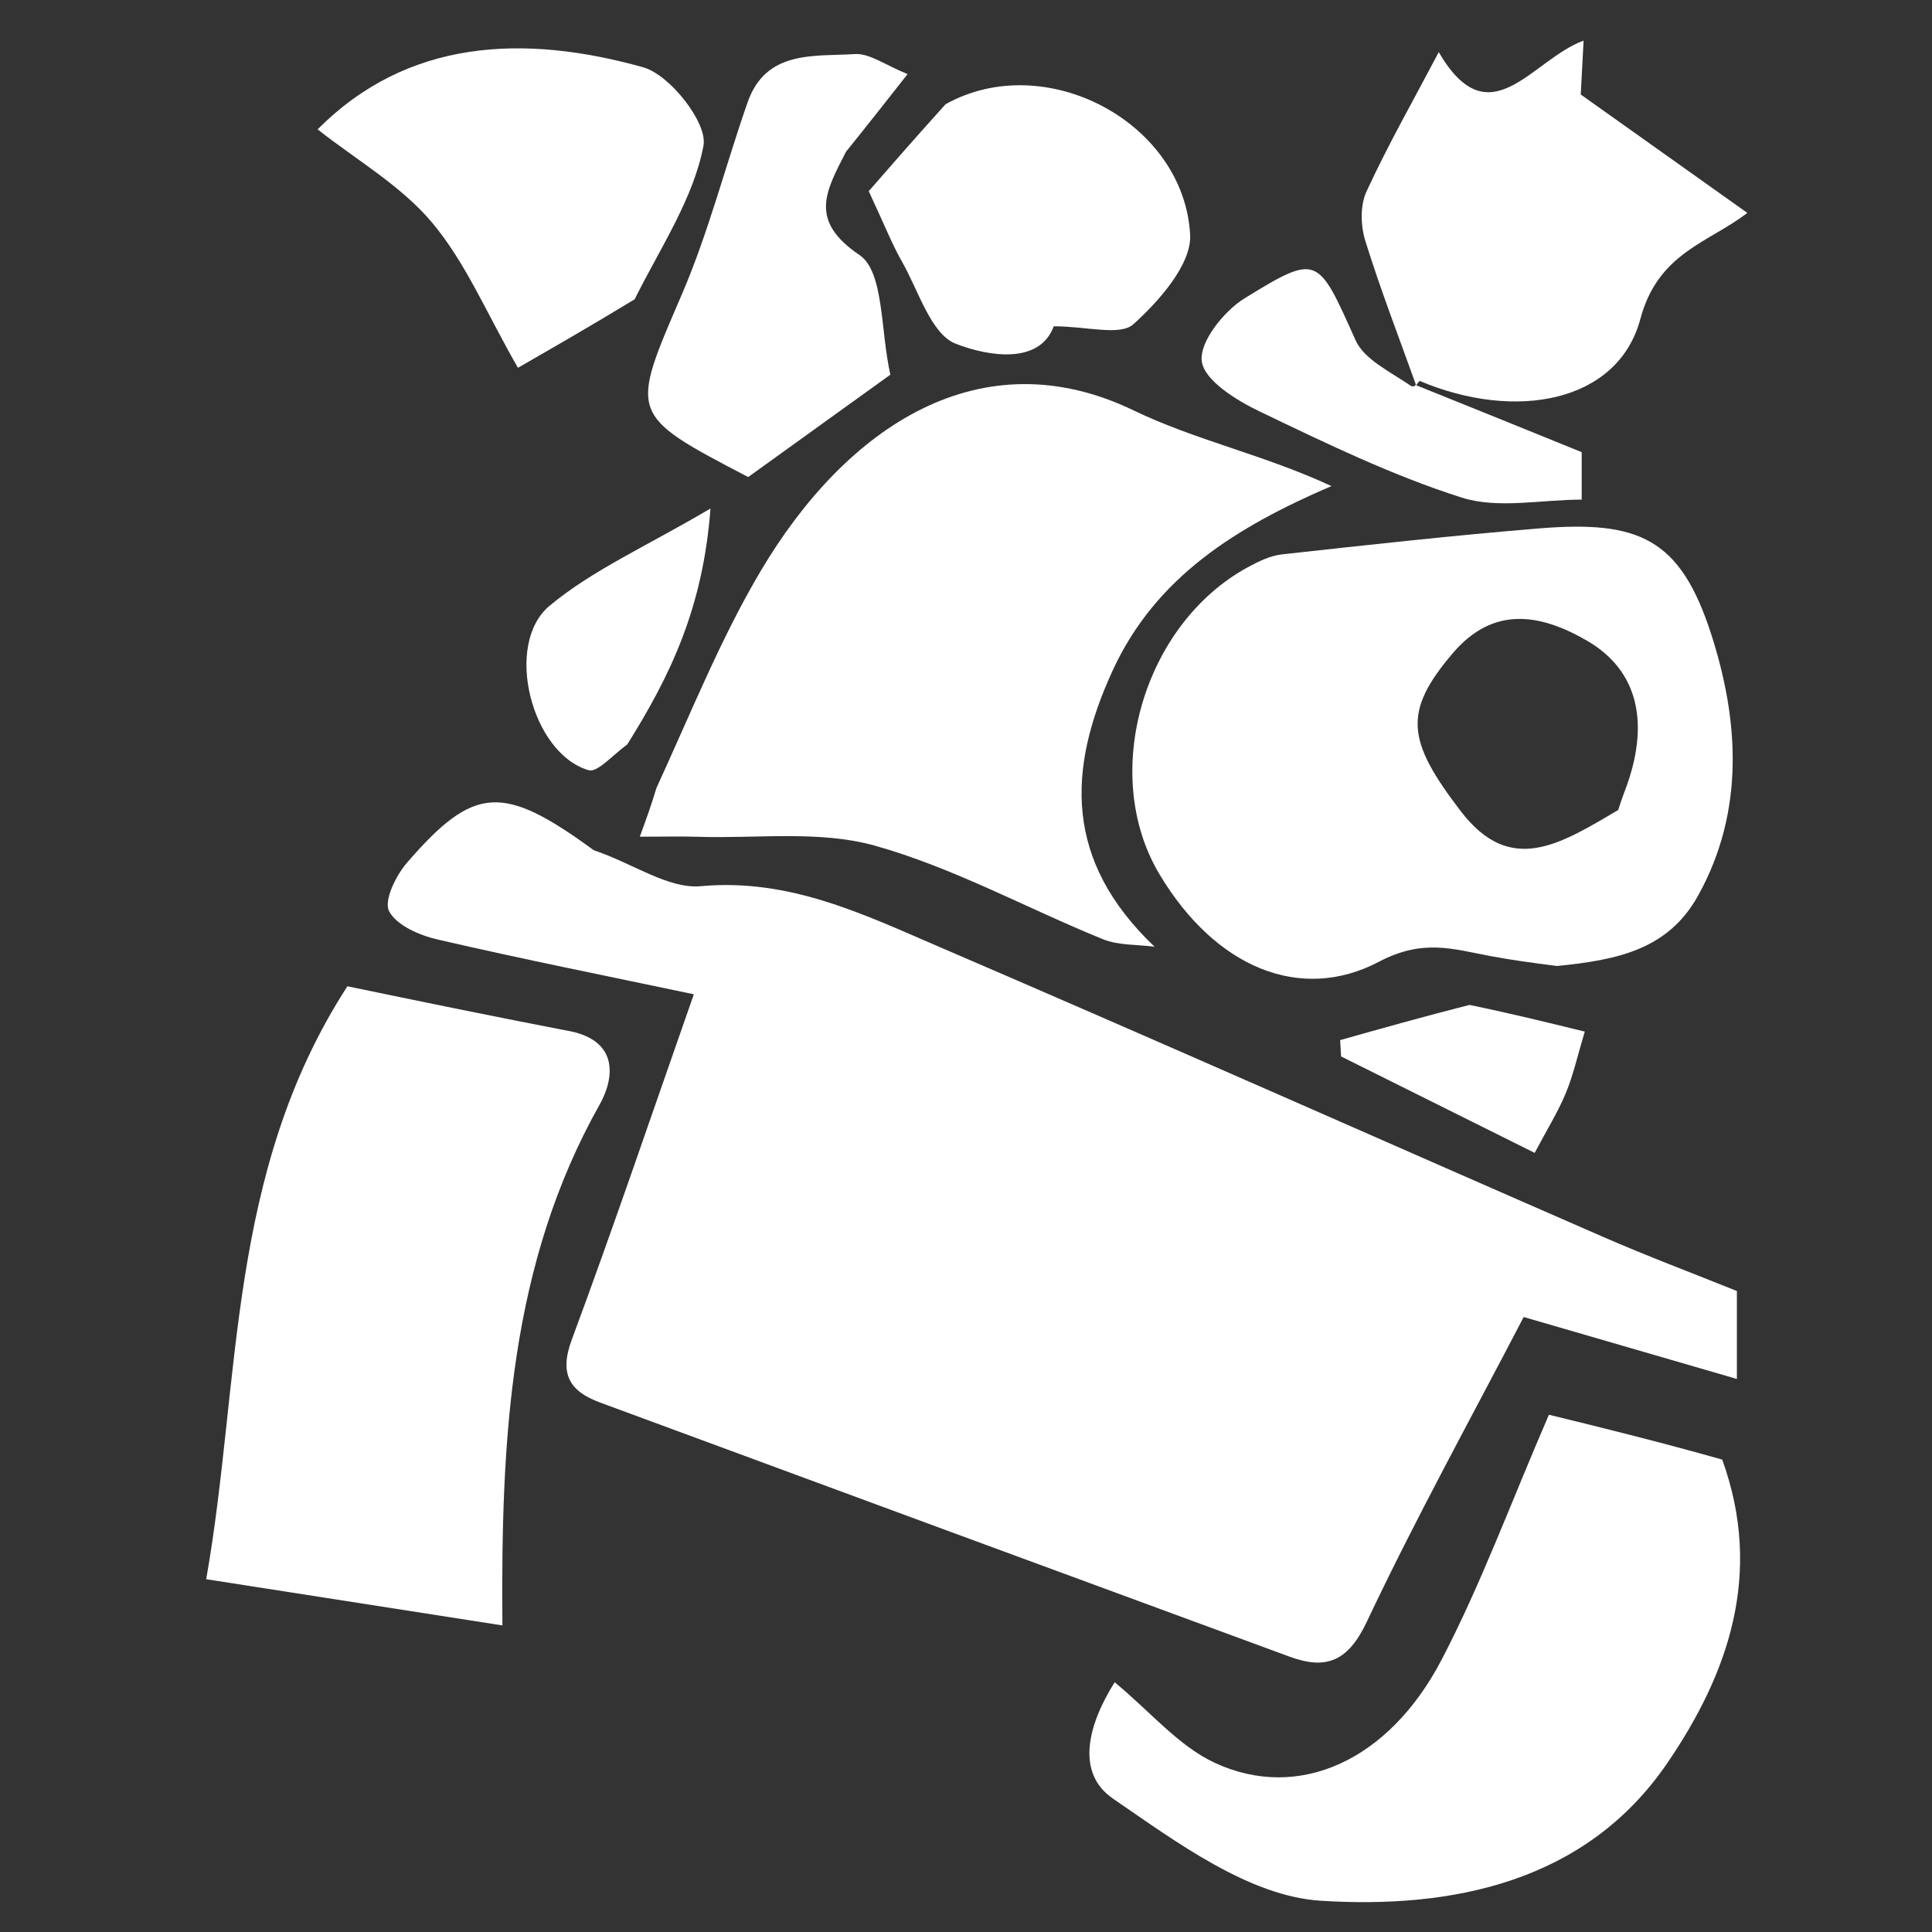
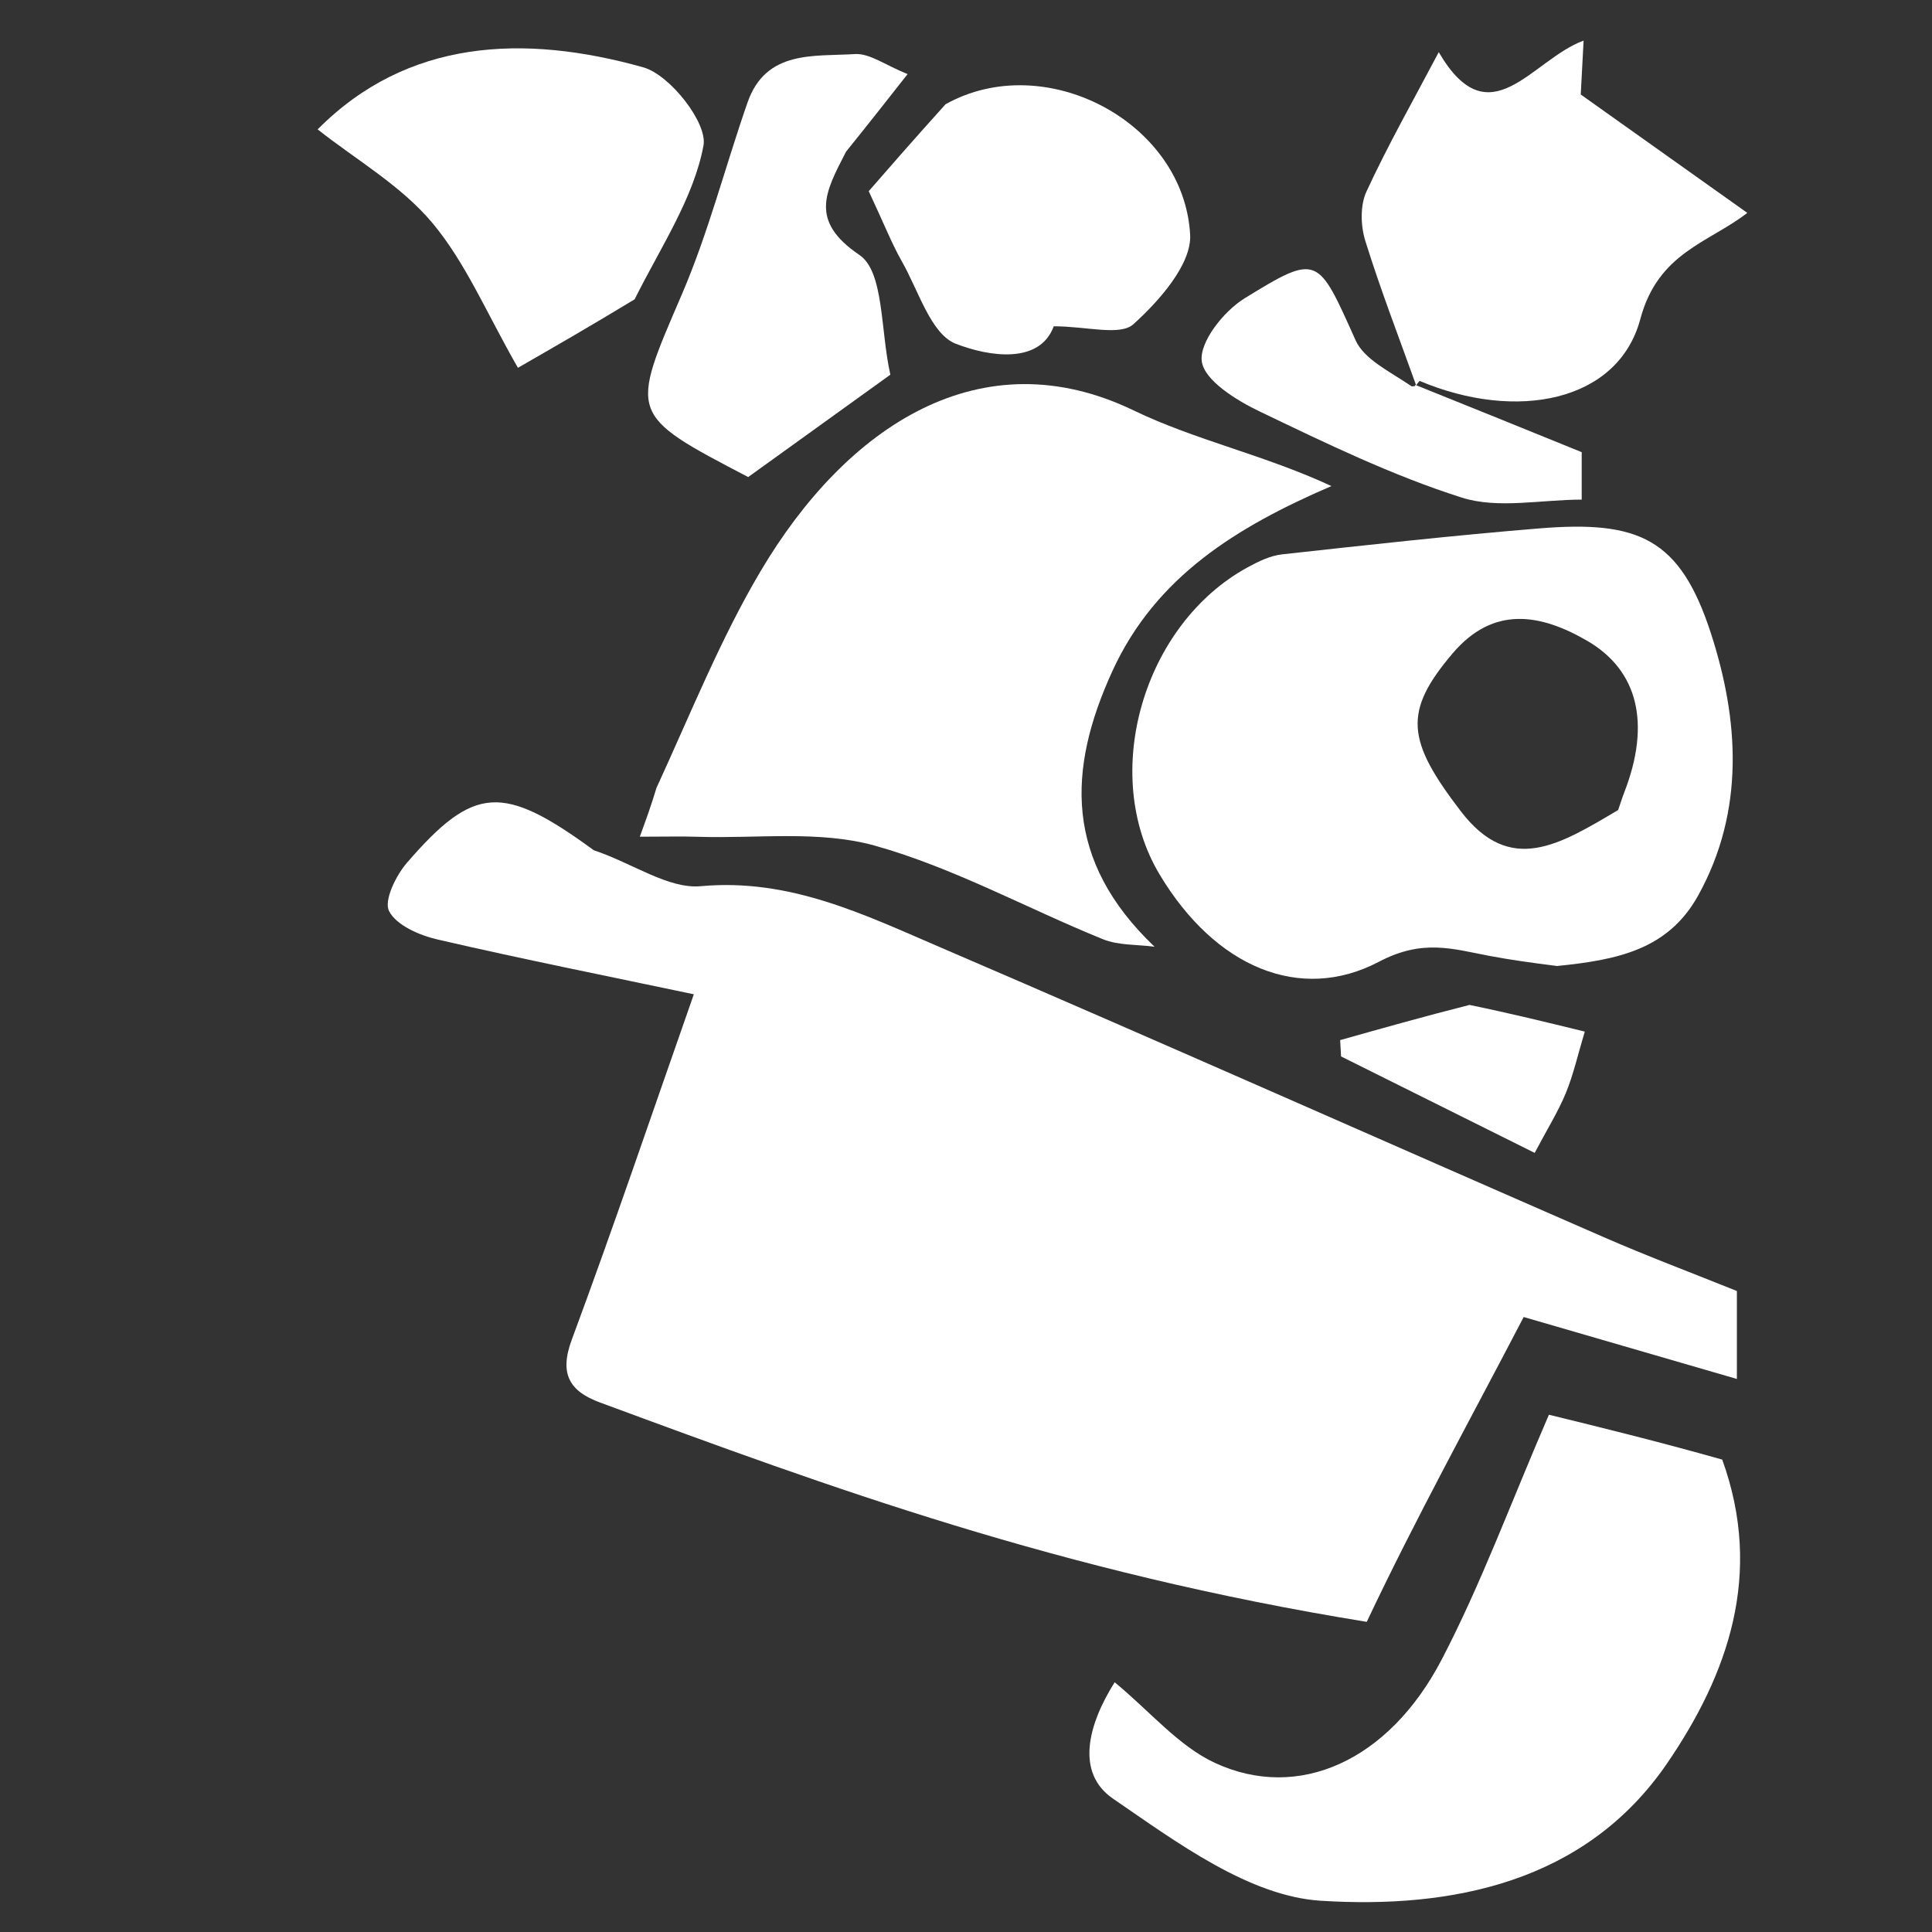
<svg xmlns="http://www.w3.org/2000/svg" version="1.1" id="Layer_1" x="0px" y="0px" width="100%" viewBox="0 0 150 150" enable-background="new 0 0 150 150" xml:space="preserve">
  <rect x="0" y="0" width="150" height="150" fill="#333333" stroke="none" />
-   <path fill="#FFFFFF" opacity="1" stroke="none" d=" M46.1,66.011   C49.143,67.032 51.884,69.036 54.421,68.803   C61.331,68.171 67.122,71.024 73.022,73.558   C90.228,80.952 107.341,88.564 124.507,96.05   C127.876,97.52 131.322,98.812 134.851,100.234   C134.851,102.389 134.851,104.514 134.851,107.061   C129.313,105.453 124.018,103.915 118.298,102.253   C114.259,110.016 109.93,117.847 106.115,125.92   C104.66,128.999 102.961,129.667 100.119,128.622   C82.267,122.058 64.421,115.478 46.579,108.888   C44.249,108.027 43.397,106.699 44.387,104.028   C47.664,95.194 50.686,86.267 53.869,77.196   C47.157,75.782 40.537,74.462 33.965,72.941   C32.564,72.616 30.776,71.842 30.207,70.739   C29.784,69.919 30.742,67.97 31.604,66.974   C36.816,60.957 39.039,60.853 46.1,66.011  z" />
+   <path fill="#FFFFFF" opacity="1" stroke="none" d=" M46.1,66.011   C49.143,67.032 51.884,69.036 54.421,68.803   C61.331,68.171 67.122,71.024 73.022,73.558   C90.228,80.952 107.341,88.564 124.507,96.05   C127.876,97.52 131.322,98.812 134.851,100.234   C134.851,102.389 134.851,104.514 134.851,107.061   C129.313,105.453 124.018,103.915 118.298,102.253   C114.259,110.016 109.93,117.847 106.115,125.92   C82.267,122.058 64.421,115.478 46.579,108.888   C44.249,108.027 43.397,106.699 44.387,104.028   C47.664,95.194 50.686,86.267 53.869,77.196   C47.157,75.782 40.537,74.462 33.965,72.941   C32.564,72.616 30.776,71.842 30.207,70.739   C29.784,69.919 30.742,67.97 31.604,66.974   C36.816,60.957 39.039,60.853 46.1,66.011  z" />
  <path fill="#FFFFFF" opacity="1" stroke="none" d=" M50.965,61.181   C53.671,55.289 55.952,49.582 59.046,44.356   C65.751,33.029 76.21,26.169 88.021,31.868   C92.804,34.176 98.152,35.314 103.373,37.738   C96.006,40.911 89.727,44.776 86.373,52.087   C82.861,59.745 82.615,66.815 89.64,73.504   C88.296,73.324 86.842,73.413 85.625,72.919   C79.71,70.517 74.024,67.366 67.928,65.658   C63.624,64.452 58.793,65.116 54.197,64.968   C52.888,64.926 51.576,64.962 49.674,64.962   C50.195,63.537 50.551,62.56 50.965,61.181  z" />
  <path fill="#FFFFFF" opacity="1" stroke="none" d=" M120.889,75   C118.858,74.743 117.262,74.52 115.68,74.222   C112.783,73.677 110.471,72.877 107.059,74.671   C100.964,77.875 94.35,75.124 90.02,67.875   C85.359,60.072 88.788,48.453 96.866,44.047   C97.698,43.593 98.622,43.141 99.542,43.04   C106.188,42.309 112.836,41.571 119.499,41.026   C127.225,40.395 130.444,41.781 132.845,49.2   C134.975,55.78 135.528,62.896 131.836,69.542   C129.494,73.756 125.531,74.532 120.889,75  M125.632,62.891   C125.793,62.424 125.94,61.953 126.118,61.493   C128.164,56.198 127.202,52.055 123.221,49.747   C119.569,47.63 115.933,47.029 112.794,50.715   C108.918,55.266 109.209,57.492 113.416,62.984   C117.26,68.002 121.073,65.583 125.632,62.891  z" />
-   <path fill="#FFFFFF" opacity="1" stroke="none" d=" M43.92,79.999   C48.204,80.692 47.643,83.824 46.57,85.731   C39.597,98.124 38.883,111.641 39.007,126.197   C31.208,124.98 23.68,123.806 16.01,122.609   C18.725,107.221 17.575,91.103 26.971,76.575   C32.192,77.656 37.843,78.826 43.92,79.999  z" />
  <path fill="#FFFFFF" opacity="1" stroke="none" d=" M133.713,113.323   C136.934,122.226 134.151,129.998 129.45,136.884   C123.077,146.218 112.617,148.207 102.55,147.574   C96.988,147.225 91.363,143.041 86.412,139.645   C83.5,137.648 84.457,133.92 86.543,130.609   C89.322,132.907 91.508,135.562 94.321,136.868   C100.805,139.878 107.825,136.722 111.924,128.865   C114.993,122.98 117.292,116.693 120.257,109.839   C124.125,110.786 128.748,111.918 133.713,113.323  z" />
  <path fill="#FFFFFF" opacity="1" stroke="none" d=" M109.977,29.995   C108.632,26.236 107.186,22.509 106.002,18.7   C105.638,17.53 105.593,15.954 106.088,14.88   C107.752,11.271 109.726,7.804 111.704,4.049   C115.66,10.834 118.911,4.626 122.95,3.154   C122.868,4.702 122.797,6.042 122.729,7.338   C126.903,10.305 131.33,13.451 135.661,16.529   C132.645,18.859 128.736,19.602 127.354,24.772   C125.63,31.219 117.71,32.741 110.222,29.574   C109.891,29.908 109.977,29.995 109.977,29.995  z" />
  <path fill="#FFFFFF" opacity="1" stroke="none" d=" M49.272,23.237   C46.035,25.206 43.073,26.911 40.213,28.556   C37.777,24.318 36.154,20.381 33.541,17.276   C31.113,14.39 27.629,12.393 24.662,10.045   C31.634,3.021 40.671,2.629 49.94,5.226   C52.02,5.808 54.947,9.55 54.619,11.301   C53.858,15.365 51.347,19.102 49.272,23.237  z" />
  <path fill="#FFFFFF" opacity="1" stroke="none" d=" M73.412,8.094   C81.124,3.781 91.912,9.461 92.402,18.215   C92.53,20.501 90.01,23.355 88.002,25.168   C86.964,26.105 84.382,25.333 81.812,25.333   C80.717,28.303 76.79,27.692 74.209,26.69   C72.273,25.938 71.315,22.563 70.022,20.298   C69.265,18.973 68.705,17.534 67.448,14.842   C68.711,13.392 70.912,10.865 73.412,8.094  z" />
  <path fill="#FFFFFF" opacity="1" stroke="none" d=" M65.686,11.778   C64.069,14.92 62.806,17.139 66.732,19.801   C68.647,21.101 68.348,25.666 69.128,29.09   C65.47,31.723 61.75,34.402 58.089,37.038   C48.74,32.158 48.907,32.229 52.941,22.85   C55.008,18.044 56.31,12.913 58.039,7.957   C59.467,3.862 63.194,4.398 66.371,4.198   C67.523,4.126 68.738,5.061 70.466,5.752   C68.903,7.74 67.429,9.617 65.686,11.778  z" />
  <path fill="#FFFFFF" opacity="1" stroke="none" d=" M109.845,29.867   C113.982,31.525 118.165,33.223 122.803,35.106   C122.803,35.706 122.803,37.131 122.803,38.79   C119.647,38.79 116.307,39.528 113.486,38.632   C108.085,36.916 102.916,34.401 97.784,31.939   C95.988,31.078 93.501,29.539 93.305,28.05   C93.109,26.554 95.017,24.155 96.626,23.164   C102.341,19.644 102.307,19.868 105.245,26.413   C105.913,27.903 107.866,28.817 109.602,29.996   C109.977,29.995 109.891,29.908 109.845,29.867  z" />
-   <path fill="#FFFFFF" opacity="1" stroke="none" d=" M48.7,57.798   C47.502,58.679 46.382,59.995 45.7,59.798   C41.272,58.517 39.075,50.018 42.676,47.026   C46.026,44.242 50.179,42.422 55.161,39.48   C54.582,47.203 52.046,52.457 48.7,57.798  z" />
  <path fill="#FFFFFF" opacity="1" stroke="none" d=" M114.092,78.022   C117.292,78.683 120.064,79.363 123.042,80.093   C122.493,81.917 122.157,83.443 121.57,84.866   C120.973,86.314 120.13,87.66 119.152,89.51   C114.043,86.965 109.081,84.493 104.119,82.021   C104.096,81.599 104.073,81.176 104.05,80.754   C107.255,79.85 110.461,78.945 114.092,78.022  z" />
</svg>